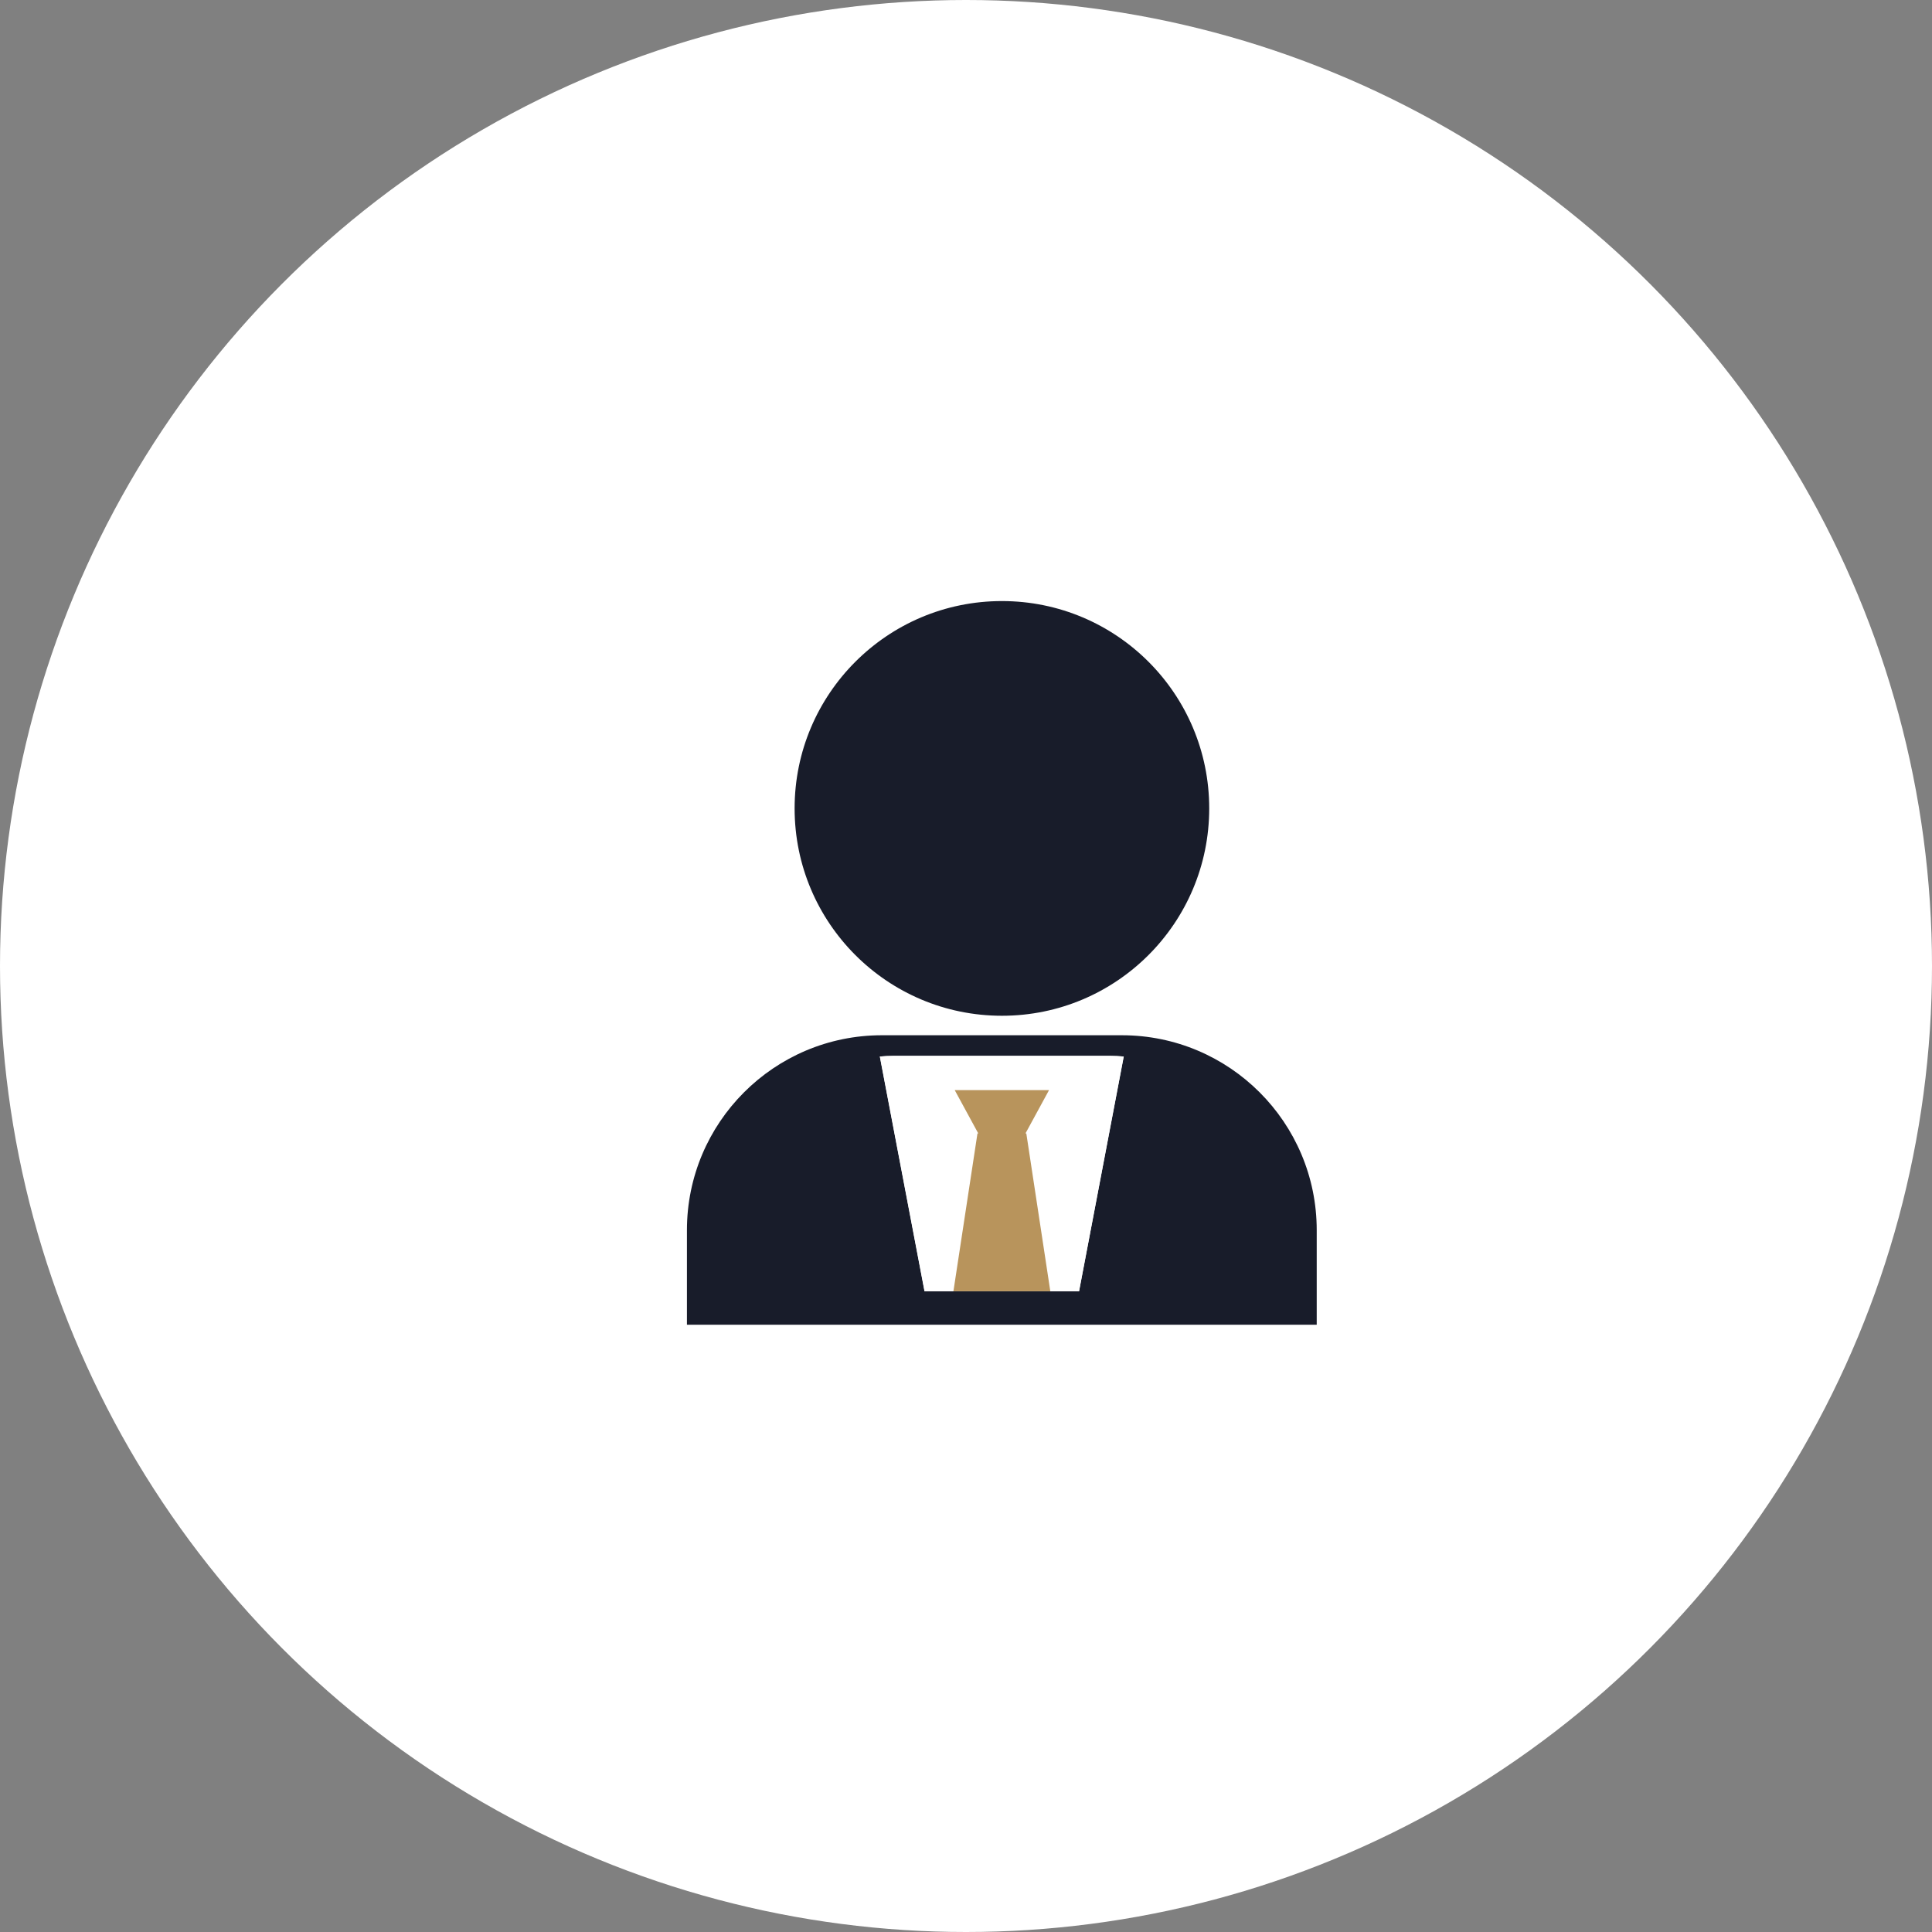
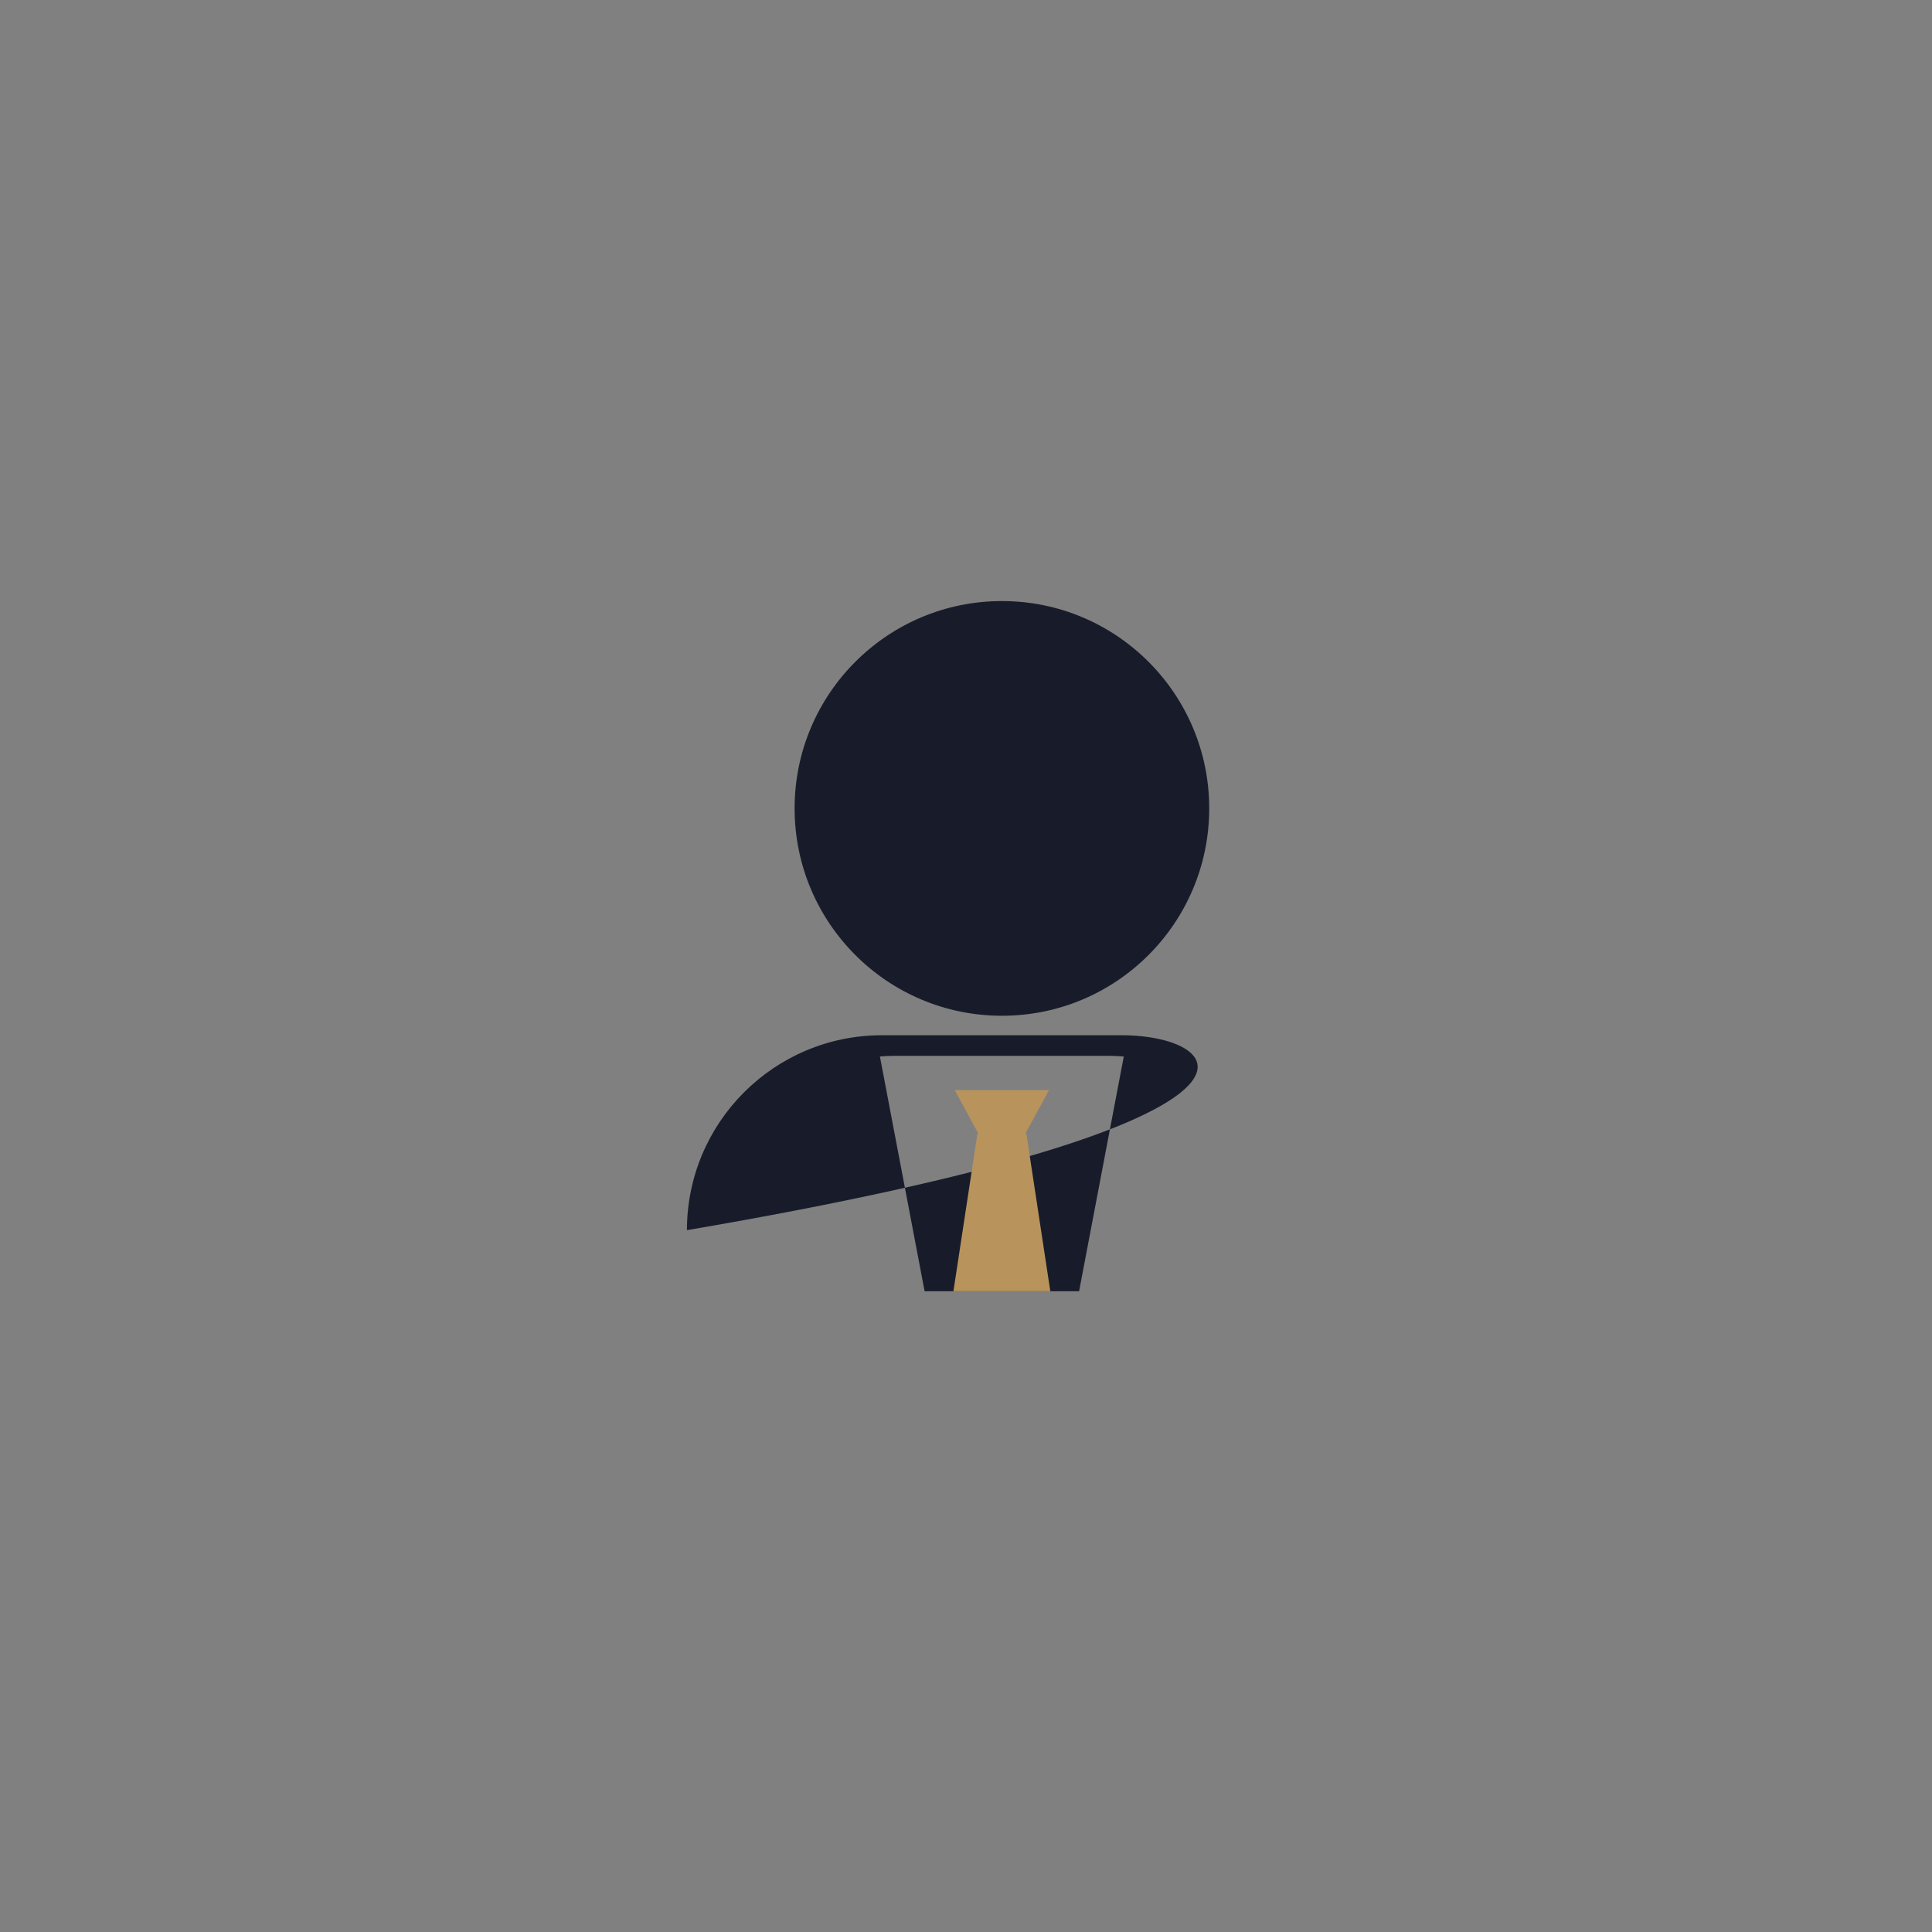
<svg xmlns="http://www.w3.org/2000/svg" width="45" height="45" viewBox="0 0 45 45" fill="none">
  <rect x="0" y="0" width="45" height="45" fill="#808080" stroke="none" />
-   <circle cx="22.5" cy="22.5" r="22.5" fill="white" />
  <path d="M18.508 18.829C18.508 21.497 20.669 23.659 23.337 23.659C26.004 23.659 28.165 21.497 28.165 18.829C28.165 16.161 26.004 14 23.337 14C20.669 14 18.508 16.163 18.508 18.829Z" fill="#181C2A" />
-   <path d="M20.54 24.113C18.032 24.113 16 26.146 16 28.653V30.856H30.669V28.653C30.669 26.146 28.637 24.113 26.13 24.113H20.54ZM25.134 30.076H21.536L20.495 24.608C20.596 24.6 20.699 24.593 20.804 24.593H25.867C25.971 24.593 26.073 24.6 26.175 24.608L25.134 30.076H25.134Z" fill="#181C2A" />
-   <path d="M23.902 26.401L24.461 30.077H25.132L26.172 24.609C26.07 24.601 25.968 24.594 25.864 24.594H20.801C20.696 24.594 20.594 24.601 20.492 24.609L21.533 30.077H22.203L22.764 26.401H22.782L22.233 25.392H24.431L23.881 26.401H23.901H23.902Z" fill="white" />
+   <path d="M20.54 24.113C18.032 24.113 16 26.146 16 28.653V30.856V28.653C30.669 26.146 28.637 24.113 26.13 24.113H20.54ZM25.134 30.076H21.536L20.495 24.608C20.596 24.6 20.699 24.593 20.804 24.593H25.867C25.971 24.593 26.073 24.6 26.175 24.608L25.134 30.076H25.134Z" fill="#181C2A" />
  <path d="M22.207 30.076H24.464L23.905 26.4H23.885L24.434 25.391H24.434H22.237L22.786 26.4H22.767L22.207 30.076Z" fill="#B8945C" />
</svg>